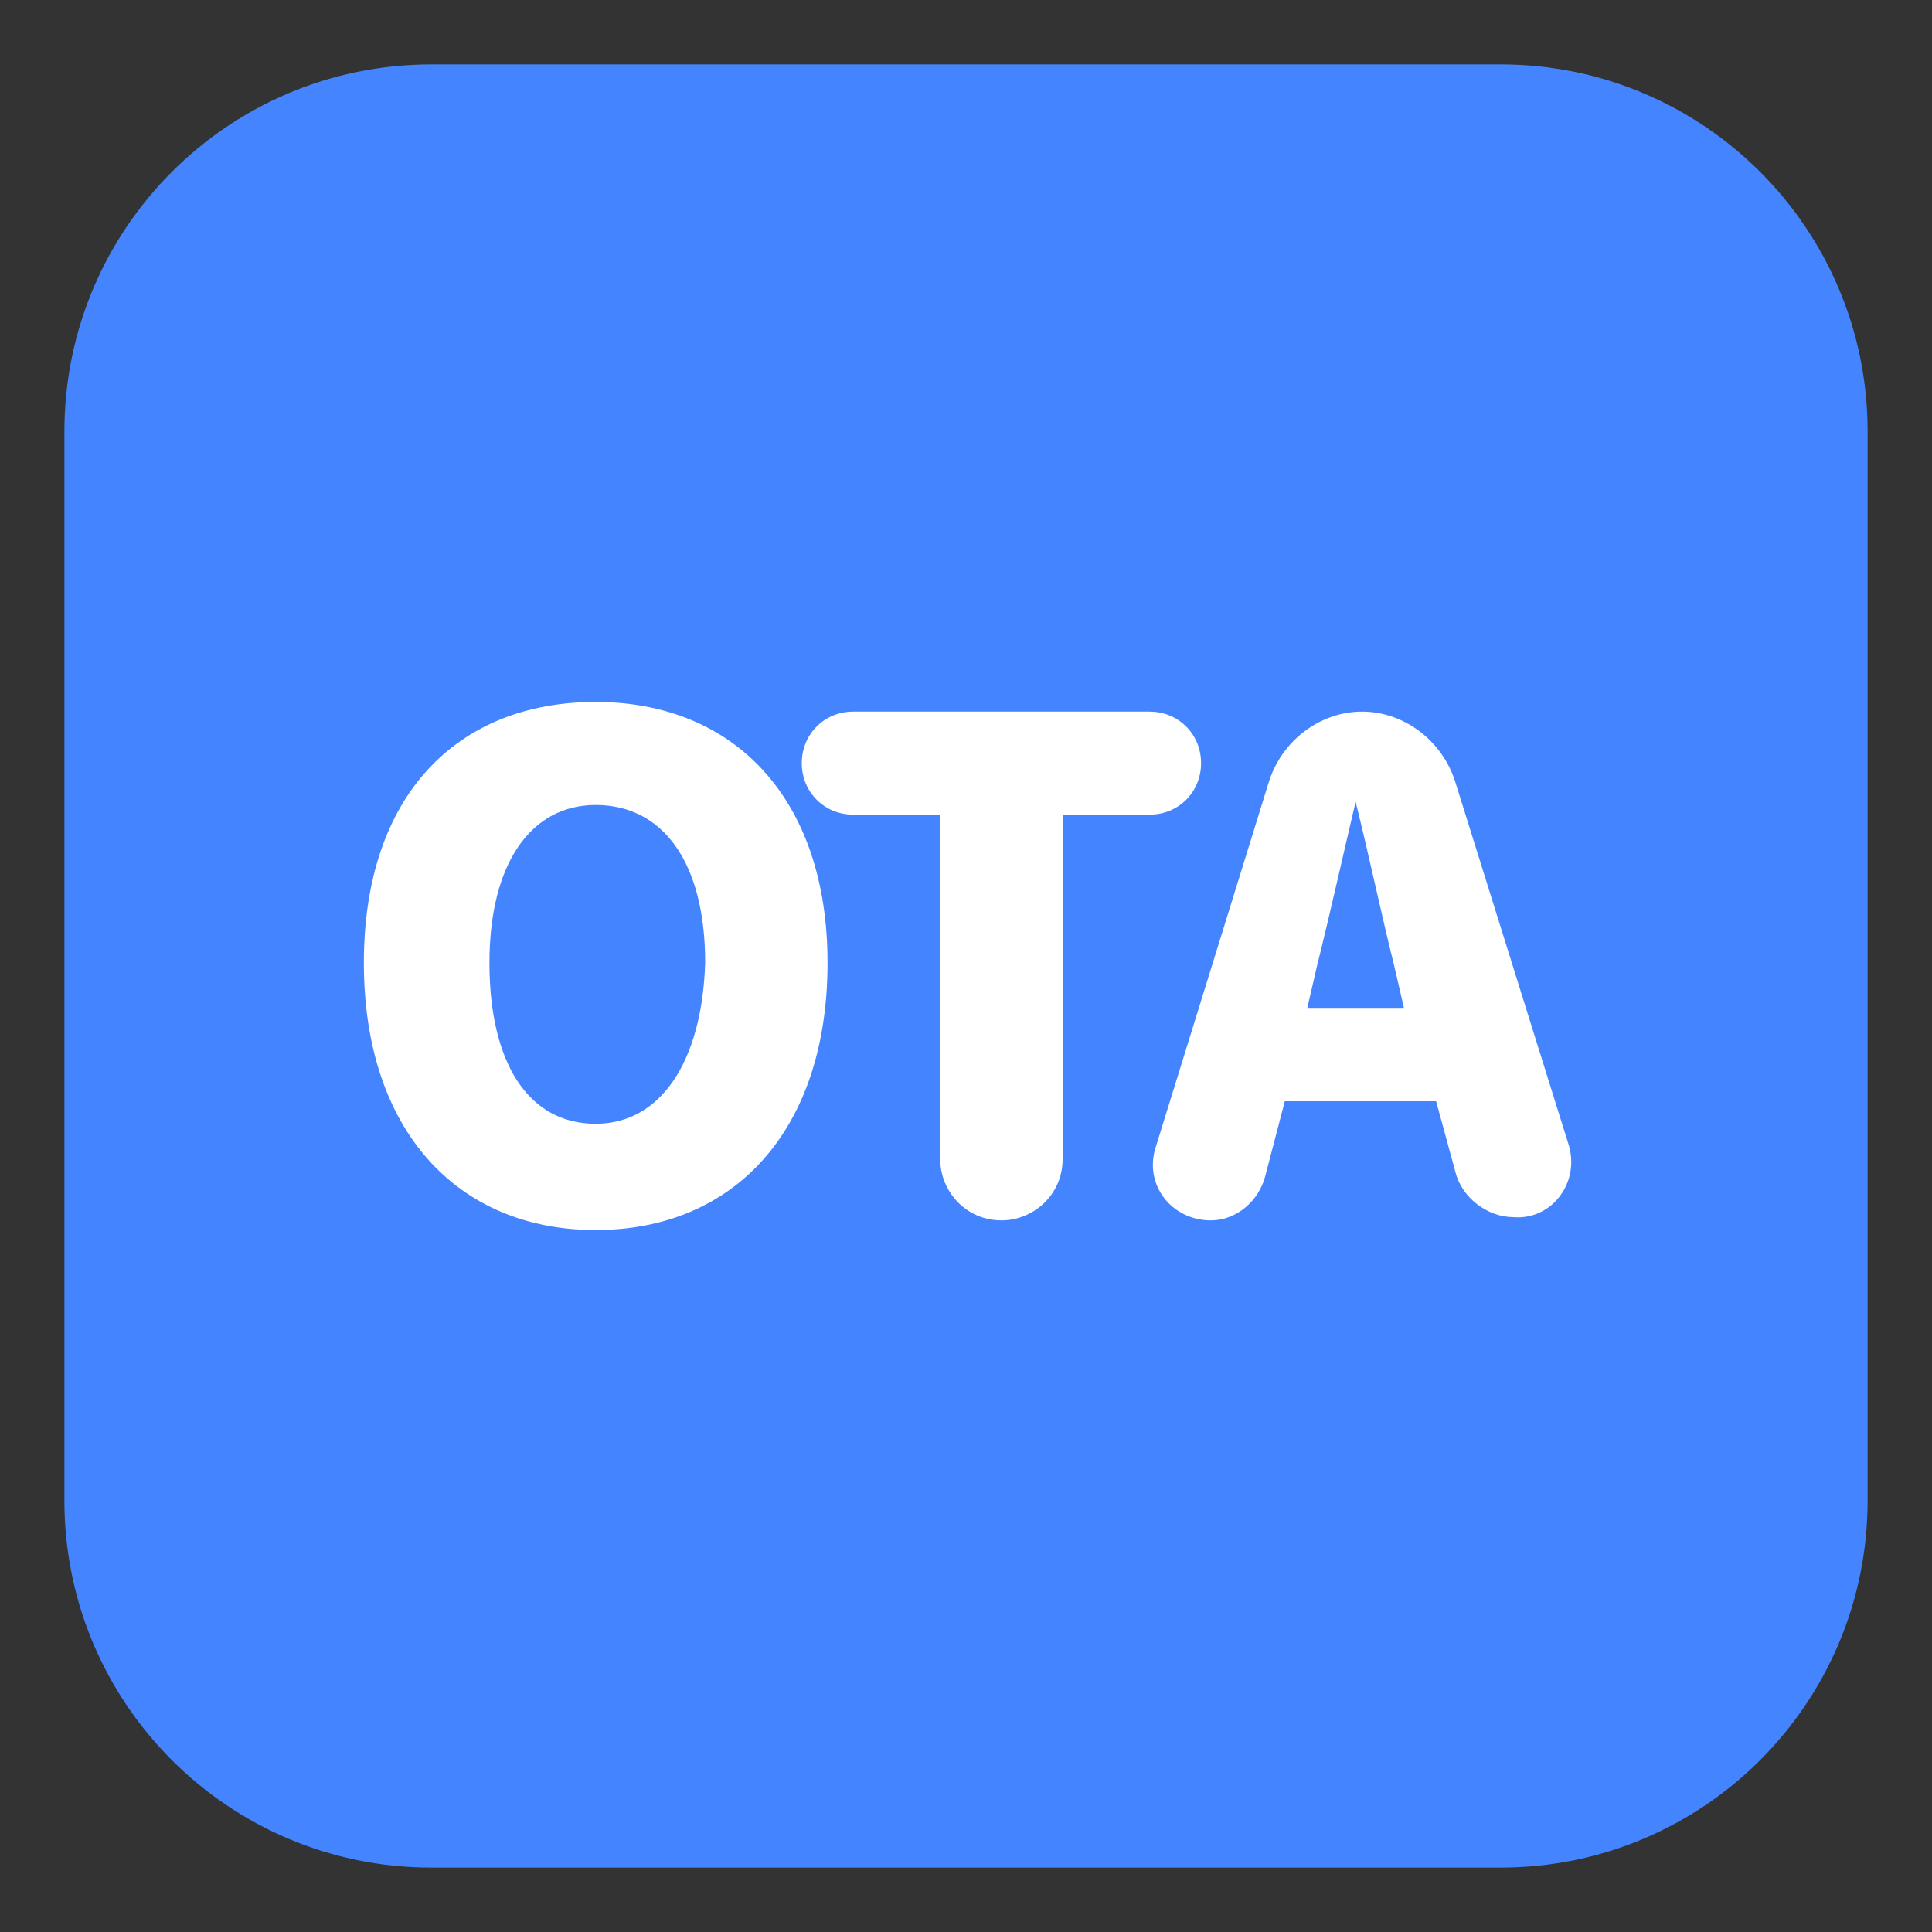
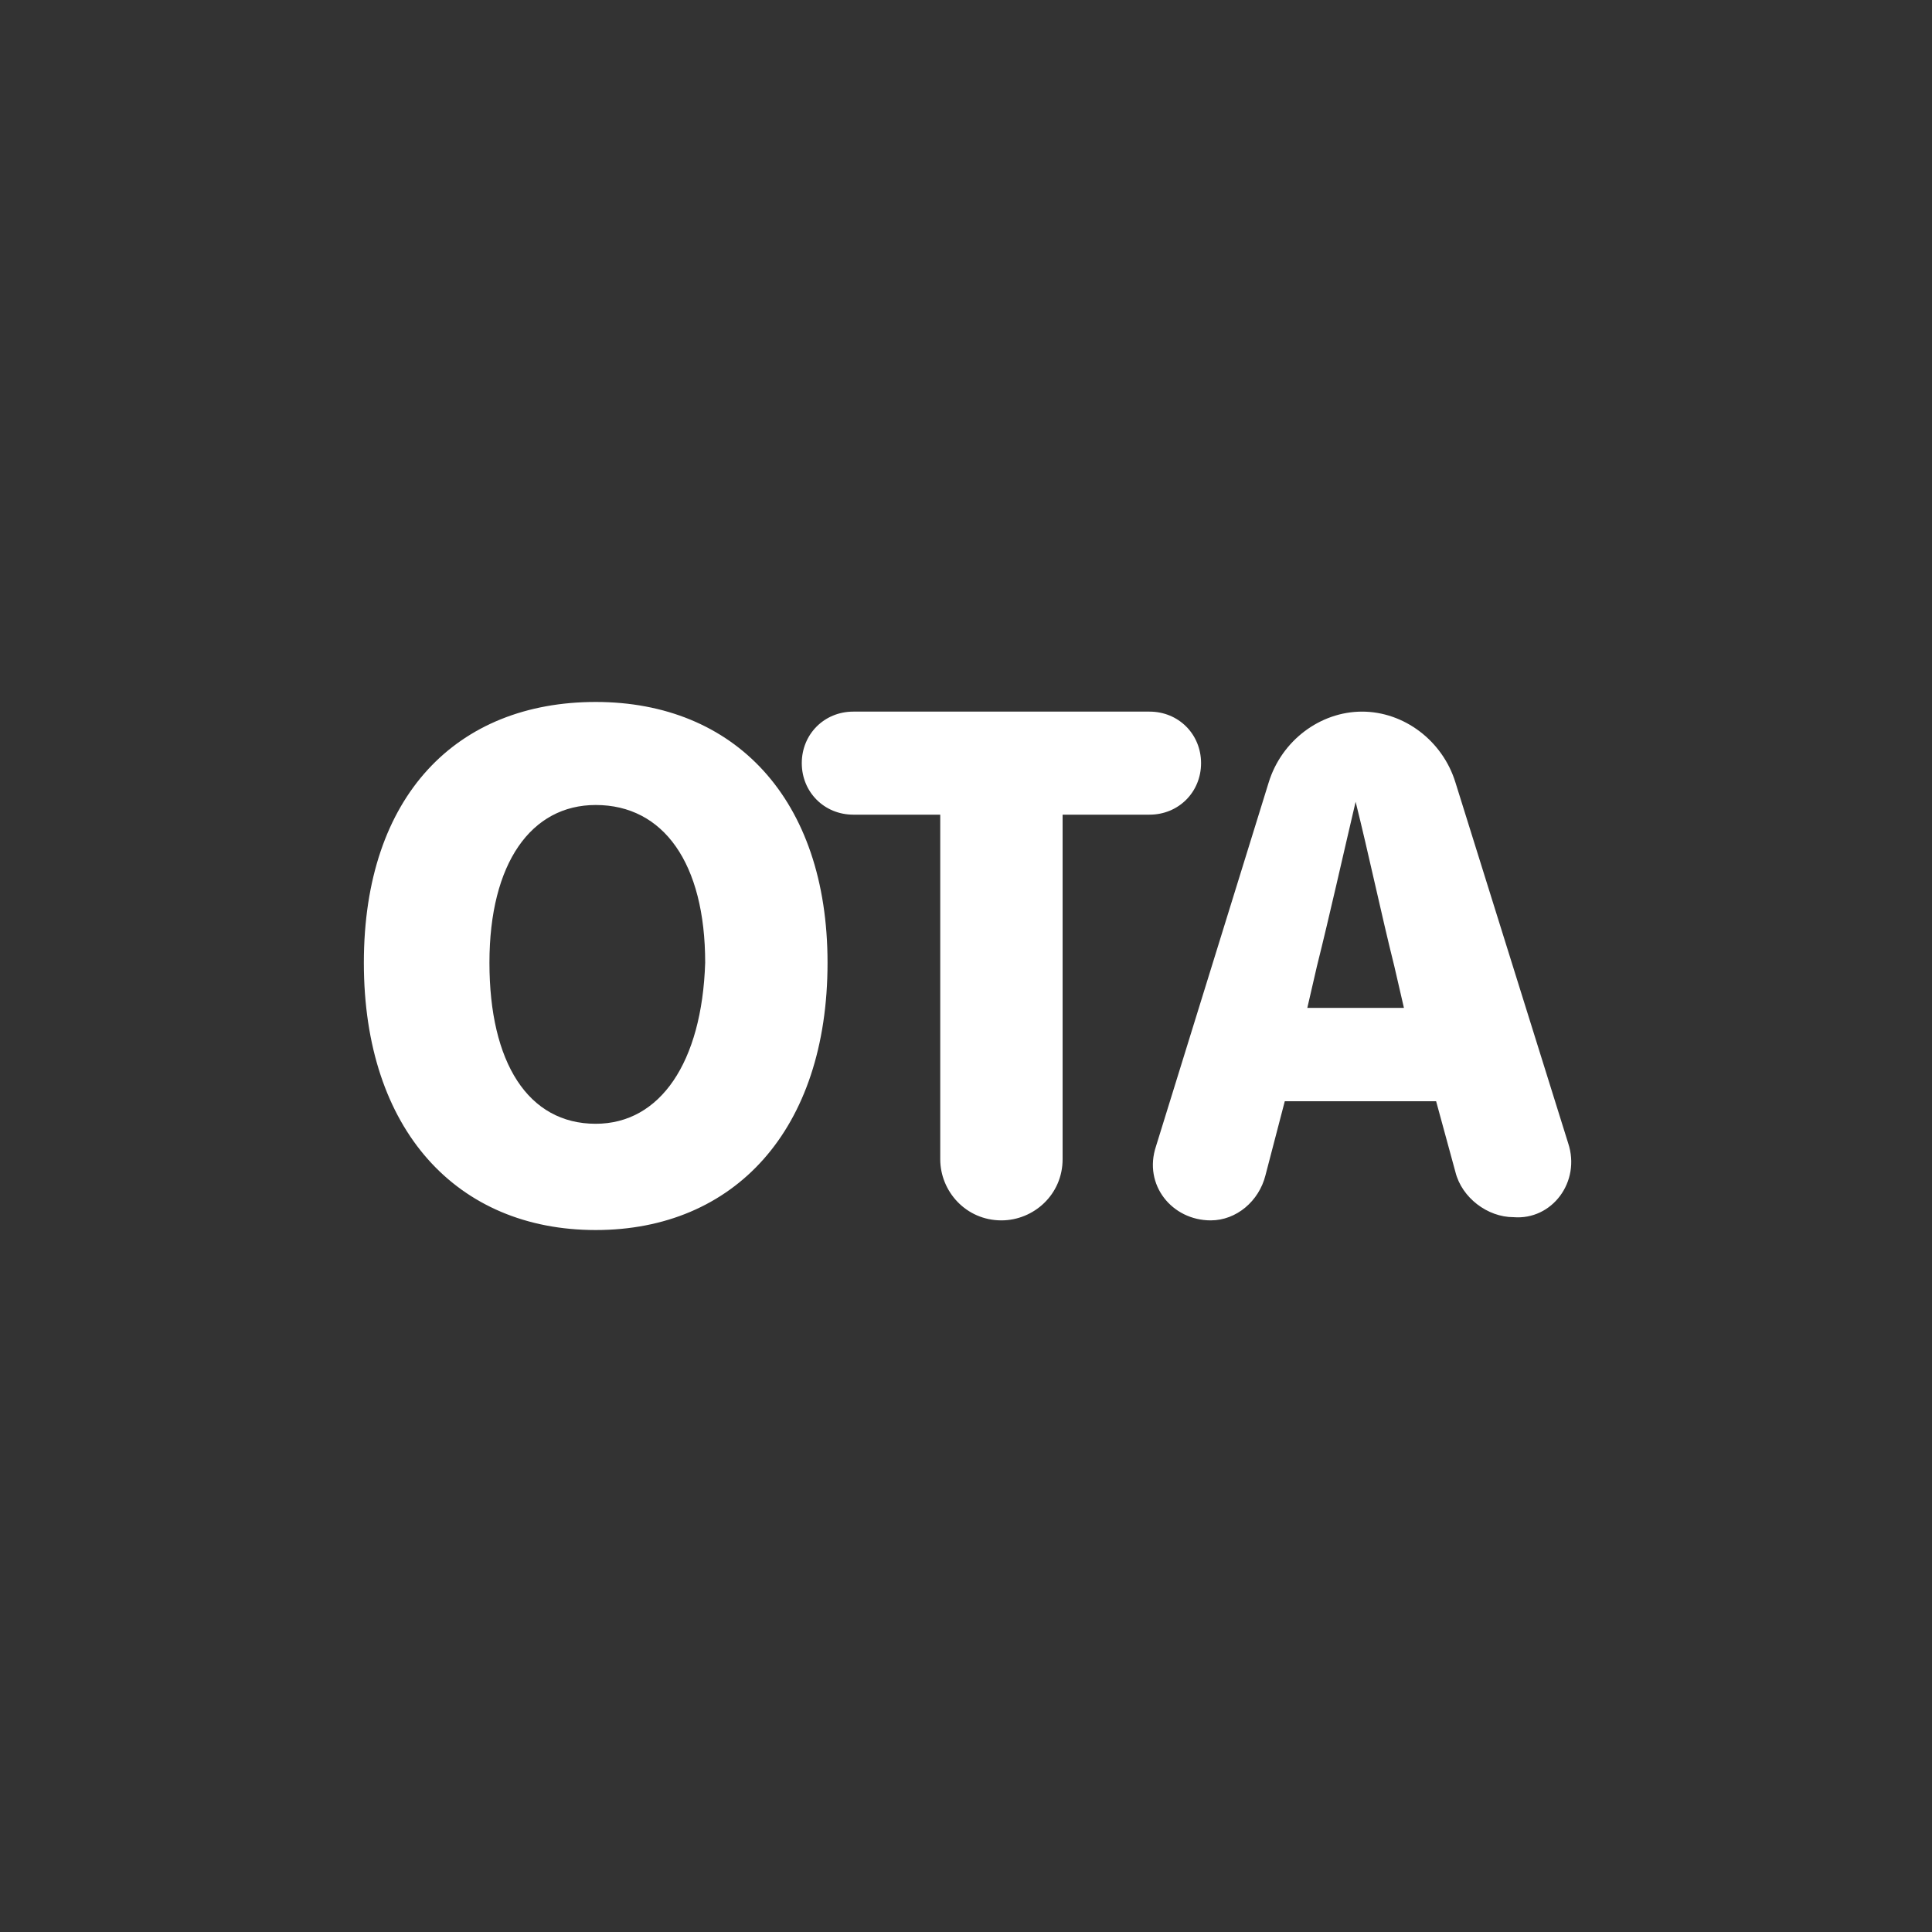
<svg xmlns="http://www.w3.org/2000/svg" t="1700741871171" class="icon" viewBox="0 0 1024 1024" version="1.1" p-id="68071" width="32" height="32">
  <rect x="0" y="0" width="1024" height="1024" fill="#333333" stroke="none" />
-   <path d="M795.307 989.867H228.693C121.173 989.867 34.133 902.827 34.133 795.307V228.693C34.133 121.173 121.173 34.133 228.693 34.133h566.613C902.827 34.133 989.867 121.173 989.867 228.693v566.613C989.867 902.827 902.827 989.867 795.307 989.867z" fill="#4485FF" p-id="68072" data-spm-anchor-id="a313x.search_index.0.i80.570f3a81aR1Q4i" class="" />
  <path d="M315.733 372.053c-73.387 0-122.88 49.493-122.88 138.24 0 88.747 49.493 141.653 122.88 141.653 73.387 0 122.88-52.907 122.88-141.653 0-87.04-49.493-138.24-122.88-138.24z m0 223.573c-35.84 0-56.32-32.427-56.32-85.333s22.187-83.627 56.32-83.627c35.84 0 58.027 30.72 58.027 83.627-1.707 52.907-23.893 85.333-58.027 85.333zM636.587 404.48c0-15.36-11.947-27.307-27.307-27.307h-157.013c-15.36 0-27.307 11.947-27.307 27.307 0 15.36 11.947 27.307 27.307 27.307h46.08V614.4c0 17.067 13.653 32.427 32.427 32.427 17.067 0 32.427-13.653 32.427-32.427V431.787h46.08c15.36 0 27.307-11.947 27.307-27.307zM831.147 605.867l-59.733-191.147c-6.827-22.187-27.307-37.547-49.493-37.547-22.187 0-42.667 15.36-49.493 37.547l-59.733 192.853c-6.827 20.48 8.533 39.253 29.013 39.253 13.653 0 25.6-10.24 29.013-23.893l10.24-39.253h80.213l10.24 37.547c3.413 13.653 17.067 23.893 30.72 23.893 20.48 1.707 35.84-18.773 29.013-39.253z m-138.24-71.68l5.12-22.187c6.827-27.307 13.653-58.027 20.48-87.04 6.827 27.307 13.653 59.733 20.48 87.04l5.12 22.187h-51.2z" fill="#FFFFFF" p-id="68073" />
</svg>